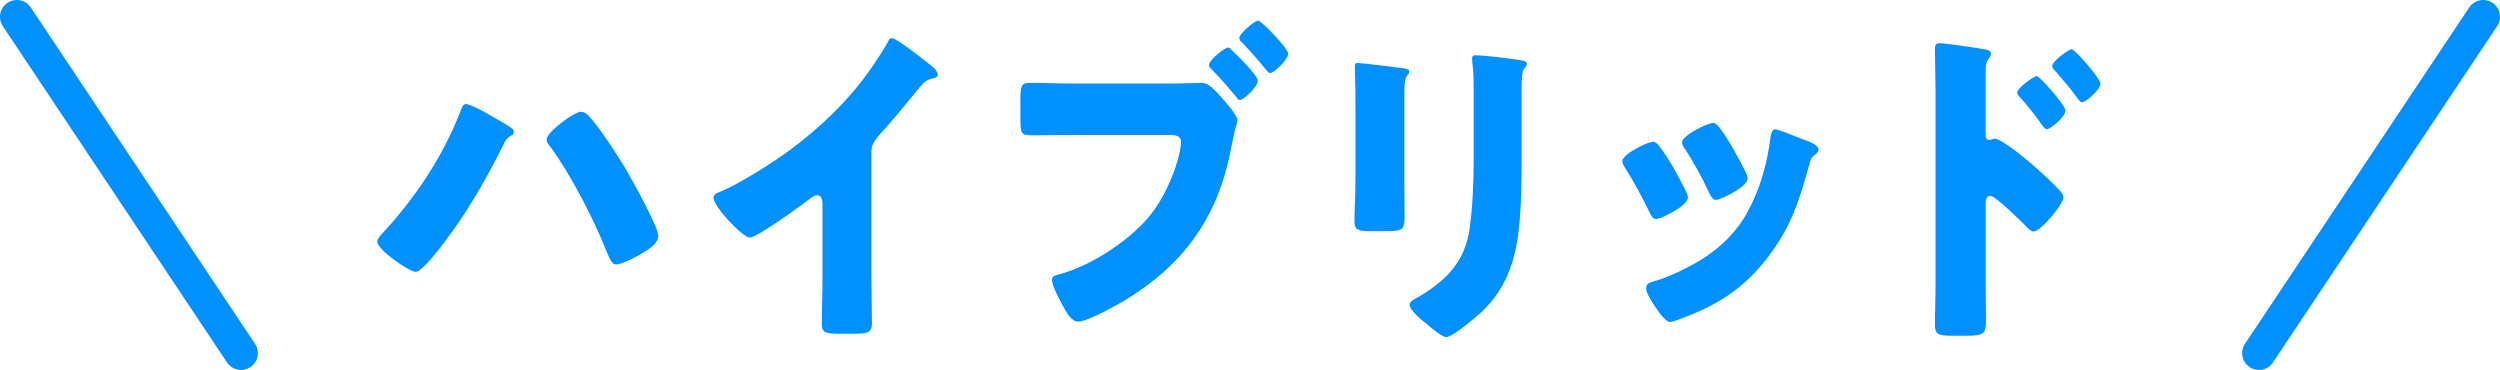
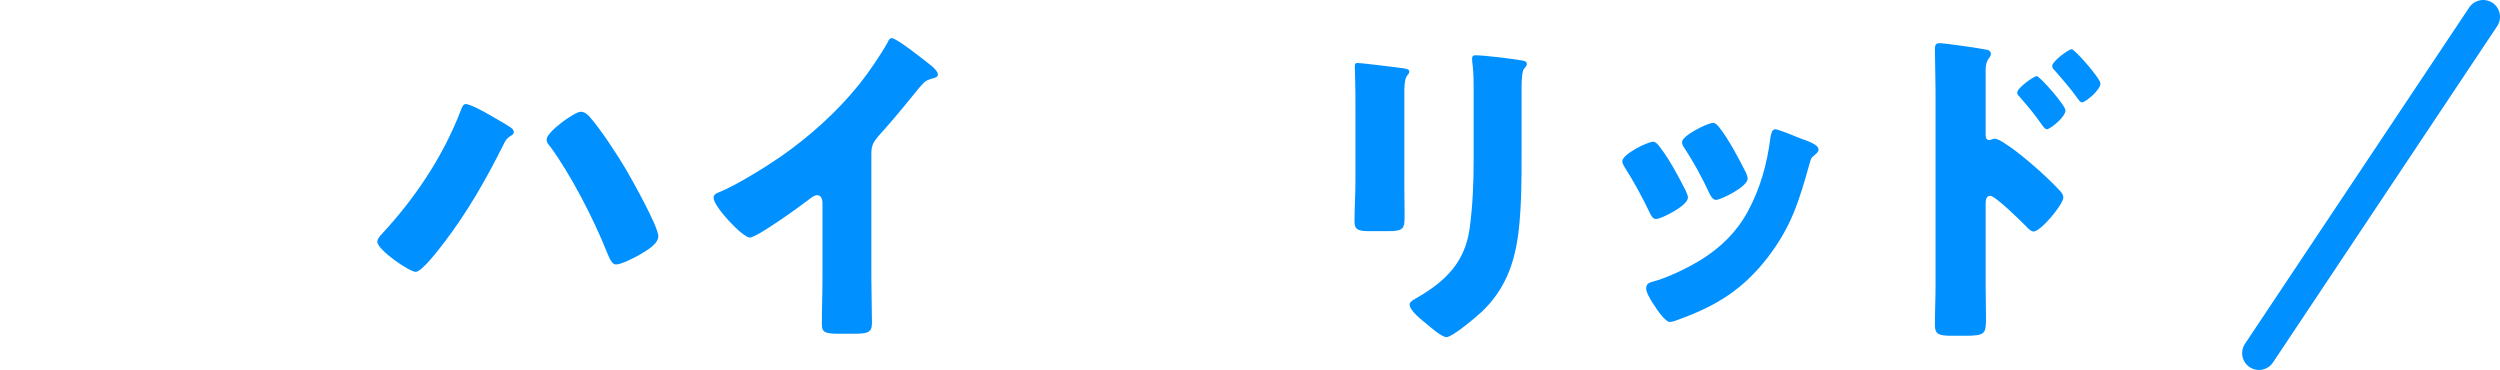
<svg xmlns="http://www.w3.org/2000/svg" id="_レイヤー_2" viewBox="0 0 446 66">
  <defs>
    <style>.cls-1{fill:#0090ff;}.cls-2{fill:none;stroke:#0090ff;stroke-linecap:round;stroke-linejoin:round;stroke-width:6px;}</style>
  </defs>
  <g id="_レイヤー_1-2">
    <g>
      <g>
-         <path class="cls-1" d="M87.3,20.48c.66,.36,3.7,2.1,4.14,2.52,.11,.18,.22,.36,.22,.6,0,.3-.28,.48-.5,.6-.77,.48-.99,.84-1.38,1.68-3.2,6.36-6.35,11.88-10.6,17.46-.83,1.08-3.92,5.16-5.02,5.16s-6.85-3.9-6.85-5.4c0-.36,.28-.72,.5-1.02,5.96-6.36,11.1-13.86,14.35-22.26,.22-.6,.44-1.26,.94-1.26,.72,0,3.42,1.44,4.2,1.92Zm17.94,.42c1.88,2.1,4.97,6.84,6.46,9.36,1.1,1.92,5.74,10.14,5.74,11.88,0,1.38-1.99,2.52-3.53,3.42-.88,.48-3.09,1.62-4.03,1.62-.72,0-1.16-1.14-1.6-2.16-2.26-5.76-6.51-13.98-10.1-18.84-.33-.36-.66-.78-.66-1.32,0-1.32,4.97-4.92,6.07-4.92,.66,0,1.21,.42,1.66,.96Z" />
+         <path class="cls-1" d="M87.3,20.48c.66,.36,3.7,2.1,4.14,2.52,.11,.18,.22,.36,.22,.6,0,.3-.28,.48-.5,.6-.77,.48-.99,.84-1.38,1.68-3.2,6.36-6.35,11.88-10.6,17.46-.83,1.08-3.92,5.16-5.02,5.16s-6.85-3.9-6.85-5.4c0-.36,.28-.72,.5-1.02,5.96-6.36,11.1-13.86,14.35-22.26,.22-.6,.44-1.26,.94-1.26,.72,0,3.42,1.44,4.2,1.92Zm17.94,.42c1.88,2.1,4.97,6.84,6.46,9.36,1.1,1.92,5.74,10.14,5.74,11.88,0,1.38-1.99,2.52-3.53,3.42-.88,.48-3.09,1.62-4.03,1.62-.72,0-1.16-1.14-1.6-2.16-2.26-5.76-6.51-13.98-10.1-18.84-.33-.36-.66-.78-.66-1.32,0-1.32,4.97-4.92,6.07-4.92,.66,0,1.21,.42,1.66,.96" />
        <path class="cls-1" d="M155.45,49.4c0,1.62,.06,3.24,.06,4.86,0,1.08,.05,2.22,.05,3.36,0,1.86-.94,1.92-3.7,1.92h-2.26c-2.59,0-2.98-.36-2.98-1.74,0-2.7,.11-5.4,.11-8.1v-13.38c0-.9-.28-1.5-.99-1.5-.5,0-1.21,.6-1.6,.9-1.49,1.14-9.11,6.66-10.38,6.66s-6.46-5.52-6.46-7.08c0-.66,.66-.9,1.16-1.08,2.93-1.2,8.06-4.38,10.76-6.24,5.02-3.48,10.16-8.04,14.08-12.96,1.6-1.98,3.81-5.22,5.08-7.5,.11-.3,.33-.72,.72-.72,.83,0,5.47,3.66,7.12,4.98,.66,.54,1.1,1.14,1.1,1.5,0,.42-.39,.54-.72,.66-.77,.18-1.38,.36-1.99,1.02-1.33,1.44-3.75,4.74-7.89,9.3-.88,1.02-1.27,1.74-1.27,3.06v22.08Z" />
-         <path class="cls-1" d="M209.22,14.9c1.71,0,4.14-.12,5.24-.12,1.21,0,2.59,1.62,3.42,2.58l.44,.48c.88,1.02,2.43,2.76,2.43,3.66,0,.36-.39,1.44-.5,1.98-.22,.96-.39,1.92-.61,2.88-2.37,12.72-8.72,21-18.99,27.24-1.66,.96-6.68,3.78-8.34,3.78-1.21,0-2.21-1.92-2.76-2.94-.5-.9-1.88-3.48-1.88-4.5,0-.66,.61-.84,1.1-.96,5.36-1.32,12.15-5.64,15.96-10.02,3.75-4.32,5.96-11.16,5.96-13.68,0-1.08-1.05-1.2-1.88-1.2h-17.61c-2.32,0-4.64,.06-7.01,.06-2.04,0-2.15-.24-2.15-3.18v-3c0-2.76,.17-3.18,1.82-3.18,2.54,0,5.02,.12,7.56,.12h17.78Zm9.88-6.42c.28,0,.55,.36,.77,.6,.83,.72,4.53,4.38,4.53,5.34,0,1.02-2.54,3.42-3.2,3.42-.28,0-.44-.24-.61-.48-1.49-1.8-2.87-3.42-4.47-5.04-.22-.18-.44-.42-.44-.72,0-.84,2.76-3.12,3.42-3.12Zm10.71,1.08c0,1.14-2.59,3.48-3.2,3.48-.28,0-.5-.3-.66-.48-1.44-1.8-2.82-3.36-4.42-5.04-.22-.18-.44-.42-.44-.72,0-.84,2.76-3.12,3.37-3.12,.55,0,5.36,4.98,5.36,5.88Z" />
        <path class="cls-1" d="M250.53,32.06c0,2.16,.05,4.26,.05,6.36,0,2.34-.11,2.82-2.98,2.82h-3.42c-2.1,0-2.54-.42-2.54-1.8,0-1.98,.17-4.62,.17-7.2v-12.66c0-1.98,0-4.02-.06-6,0-.54-.05-1.26-.05-1.74s.11-.6,.5-.6c.72,0,5.36,.6,6.46,.72,.33,.06,.61,.06,.88,.12,1.21,.12,1.88,.24,1.88,.66,0,.84-.88,.24-.88,3.36v15.96Zm20.92-4.68c0,4.68,0,9.36-.55,14.04-.72,5.76-2.48,10.32-6.57,14.22-.99,.9-5.19,4.5-6.29,4.5-.83,0-2.82-1.74-3.59-2.4-.77-.6-2.98-2.34-2.98-3.42,0-.54,1.1-1.08,1.54-1.32,4.75-2.82,8.28-6.06,9.17-12.18,.55-4.02,.72-8.28,.72-12.3v-12.3c0-1.5,0-3-.17-4.5-.06-.36-.11-.9-.11-1.26,0-.42,.17-.6,.55-.6,1.55,0,6.46,.6,8.17,.9,.39,.06,1.05,.12,1.05,.66,0,.3-.22,.54-.5,.84-.39,.48-.44,2.28-.44,3.36v11.76Z" />
        <path class="cls-1" d="M300.69,33.92c.28,.6,.44,1.08,.44,1.32,0,1.5-4.86,3.84-5.69,3.84-.61,0-.94-.72-1.16-1.2-1.33-2.76-2.76-5.4-4.36-7.92-.22-.36-.5-.78-.5-1.2,0-1.26,4.53-3.48,5.52-3.48,.28,0,.72,.3,1.1,.84,1.77,2.28,3.26,5.1,4.64,7.8Zm20.48-9.24c1.66,.6,3.26,1.14,3.26,2.04,0,.3-.28,.6-.72,.96-.5,.42-.61,.42-.88,1.5-1.88,6.72-3.26,11.28-7.51,16.8-4.42,5.7-9.17,8.58-15.57,10.92-.44,.18-1.38,.54-1.82,.54-.88,0-2.32-2.22-2.87-3.06-.06-.12-.17-.24-.28-.42-.44-.72-1.1-1.8-1.1-2.46,0-.78,.39-1.02,.99-1.2,2.82-.72,6.46-2.52,9-4.08,3.37-2.16,6.13-4.8,8.12-8.46,2.26-4.14,3.48-8.58,4.08-13.38,.11-.54,.28-1.32,.83-1.32s3.75,1.32,4.47,1.62Zm-14.52-2.04c1.77,2.22,3.48,5.52,4.8,8.1,.22,.48,.33,.9,.33,1.14,0,1.44-4.8,3.78-5.63,3.78-.61,0-.94-.66-1.21-1.2-1.33-2.88-2.76-5.46-4.47-8.1-.22-.3-.39-.6-.39-1.02,0-1.14,4.53-3.42,5.58-3.42,.28,0,.66,.3,.99,.72Z" />
        <path class="cls-1" d="M354.24,50.78c0,1.98,.06,3.96,.06,6,0,2.7-.11,3.12-3.64,3.12h-2.54c-2.26,0-2.93-.3-2.93-1.86,0-2.4,.11-4.74,.11-7.14V16.28c0-2.1-.11-5.76-.11-7.44,0-.78,.11-1.14,.88-1.14,.72,0,7.18,.9,8.5,1.2,.33,.06,.61,.36,.61,.72,0,.3-.17,.54-.33,.72-.28,.42-.61,.9-.61,2.16v11.64c0,.3,.06,.84,.66,.84,.28,0,.66-.24,.94-.24,.44,0,1.21,.42,1.99,.96,1.82,1.14,4.03,3.06,4.8,3.72,1.44,1.2,3.86,3.48,5.08,4.86,.22,.3,.39,.6,.39,.96,0,1.2-4.03,6.06-5.3,6.06-.5,0-1.05-.6-1.38-.96-.94-.96-5.46-5.4-6.35-5.4-.77,0-.83,.84-.83,1.44v14.4Zm14.24-31.08c0,1.2-2.76,3.36-3.31,3.36-.33,0-.66-.48-.88-.78-1.16-1.68-2.48-3.3-3.81-4.8-.33-.36-.61-.6-.61-.96,0-.84,2.98-2.94,3.48-2.94,.55,0,5.13,5.22,5.13,6.12Zm6.24-4.8c0,1.14-2.65,3.36-3.31,3.36-.28,0-.61-.48-.83-.78-1.16-1.68-2.54-3.18-3.86-4.74-.39-.42-.61-.6-.61-.96,0-.84,2.93-3,3.48-3s5.13,5.22,5.13,6.12Z" />
      </g>
      <g>
        <line class="cls-2" x1="403" y1="63" x2="443" y2="3" />
-         <line class="cls-2" x1="43" y1="63" x2="3" y2="3" />
      </g>
    </g>
  </g>
</svg>